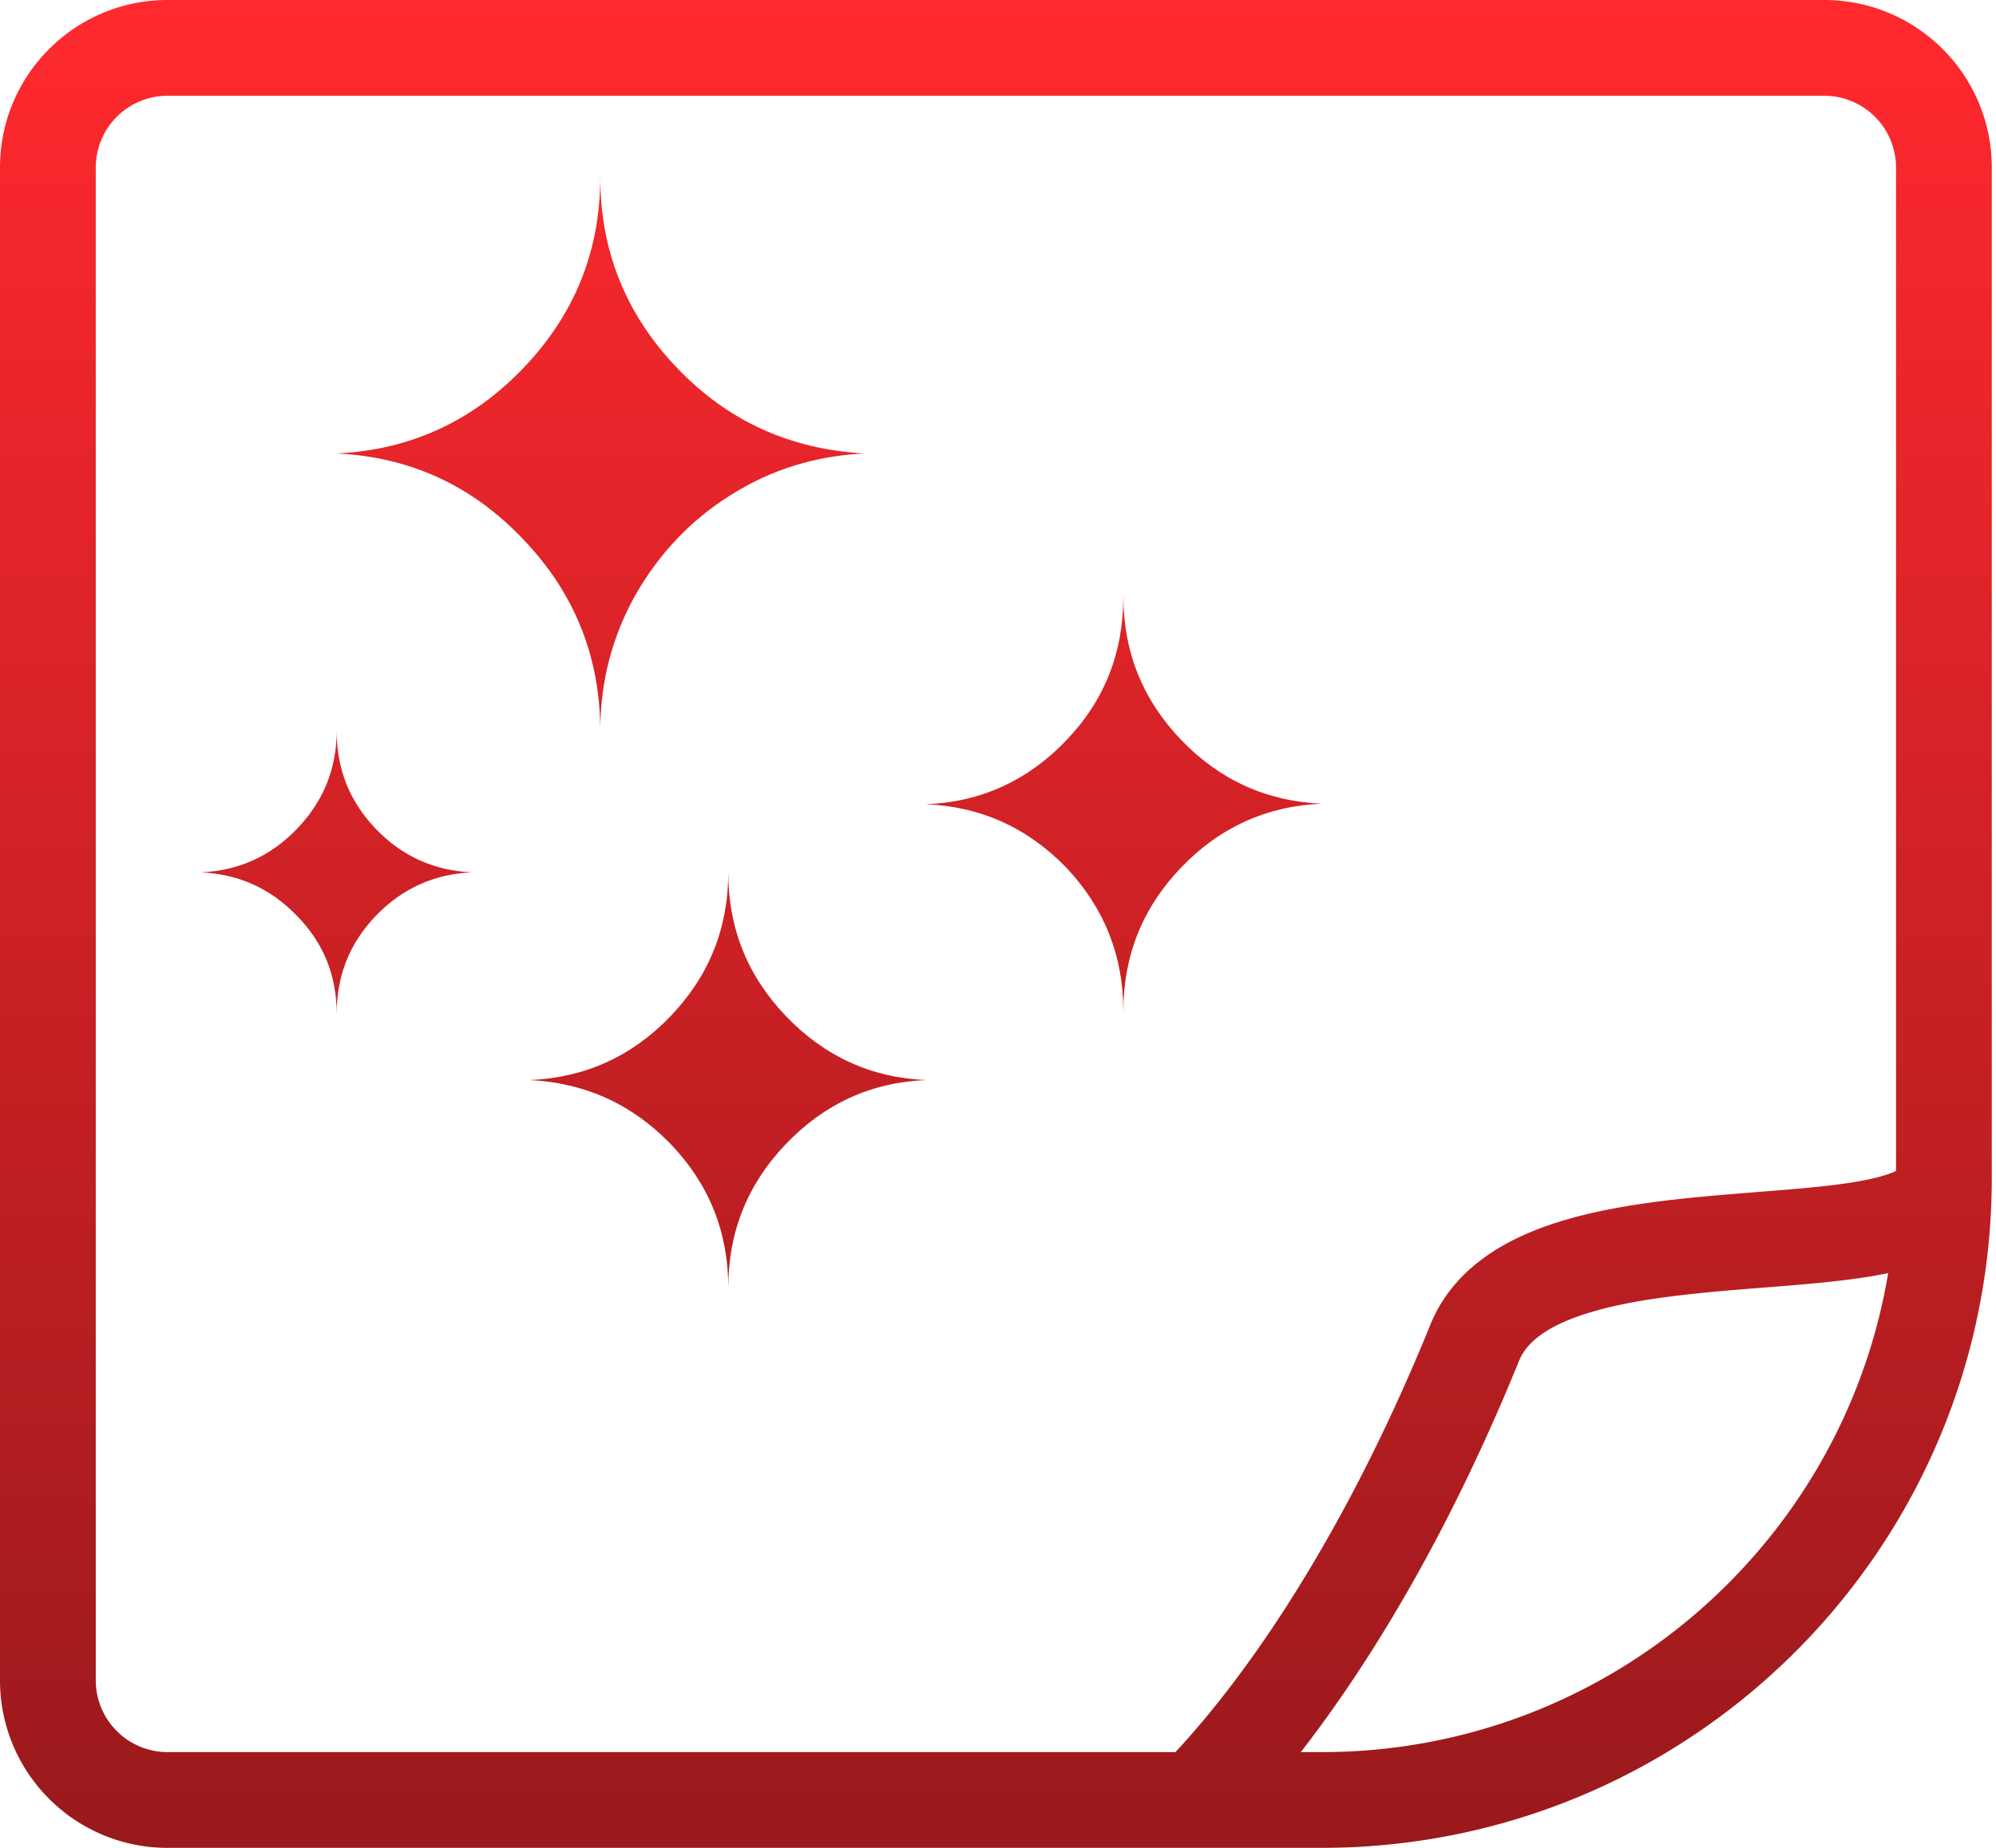
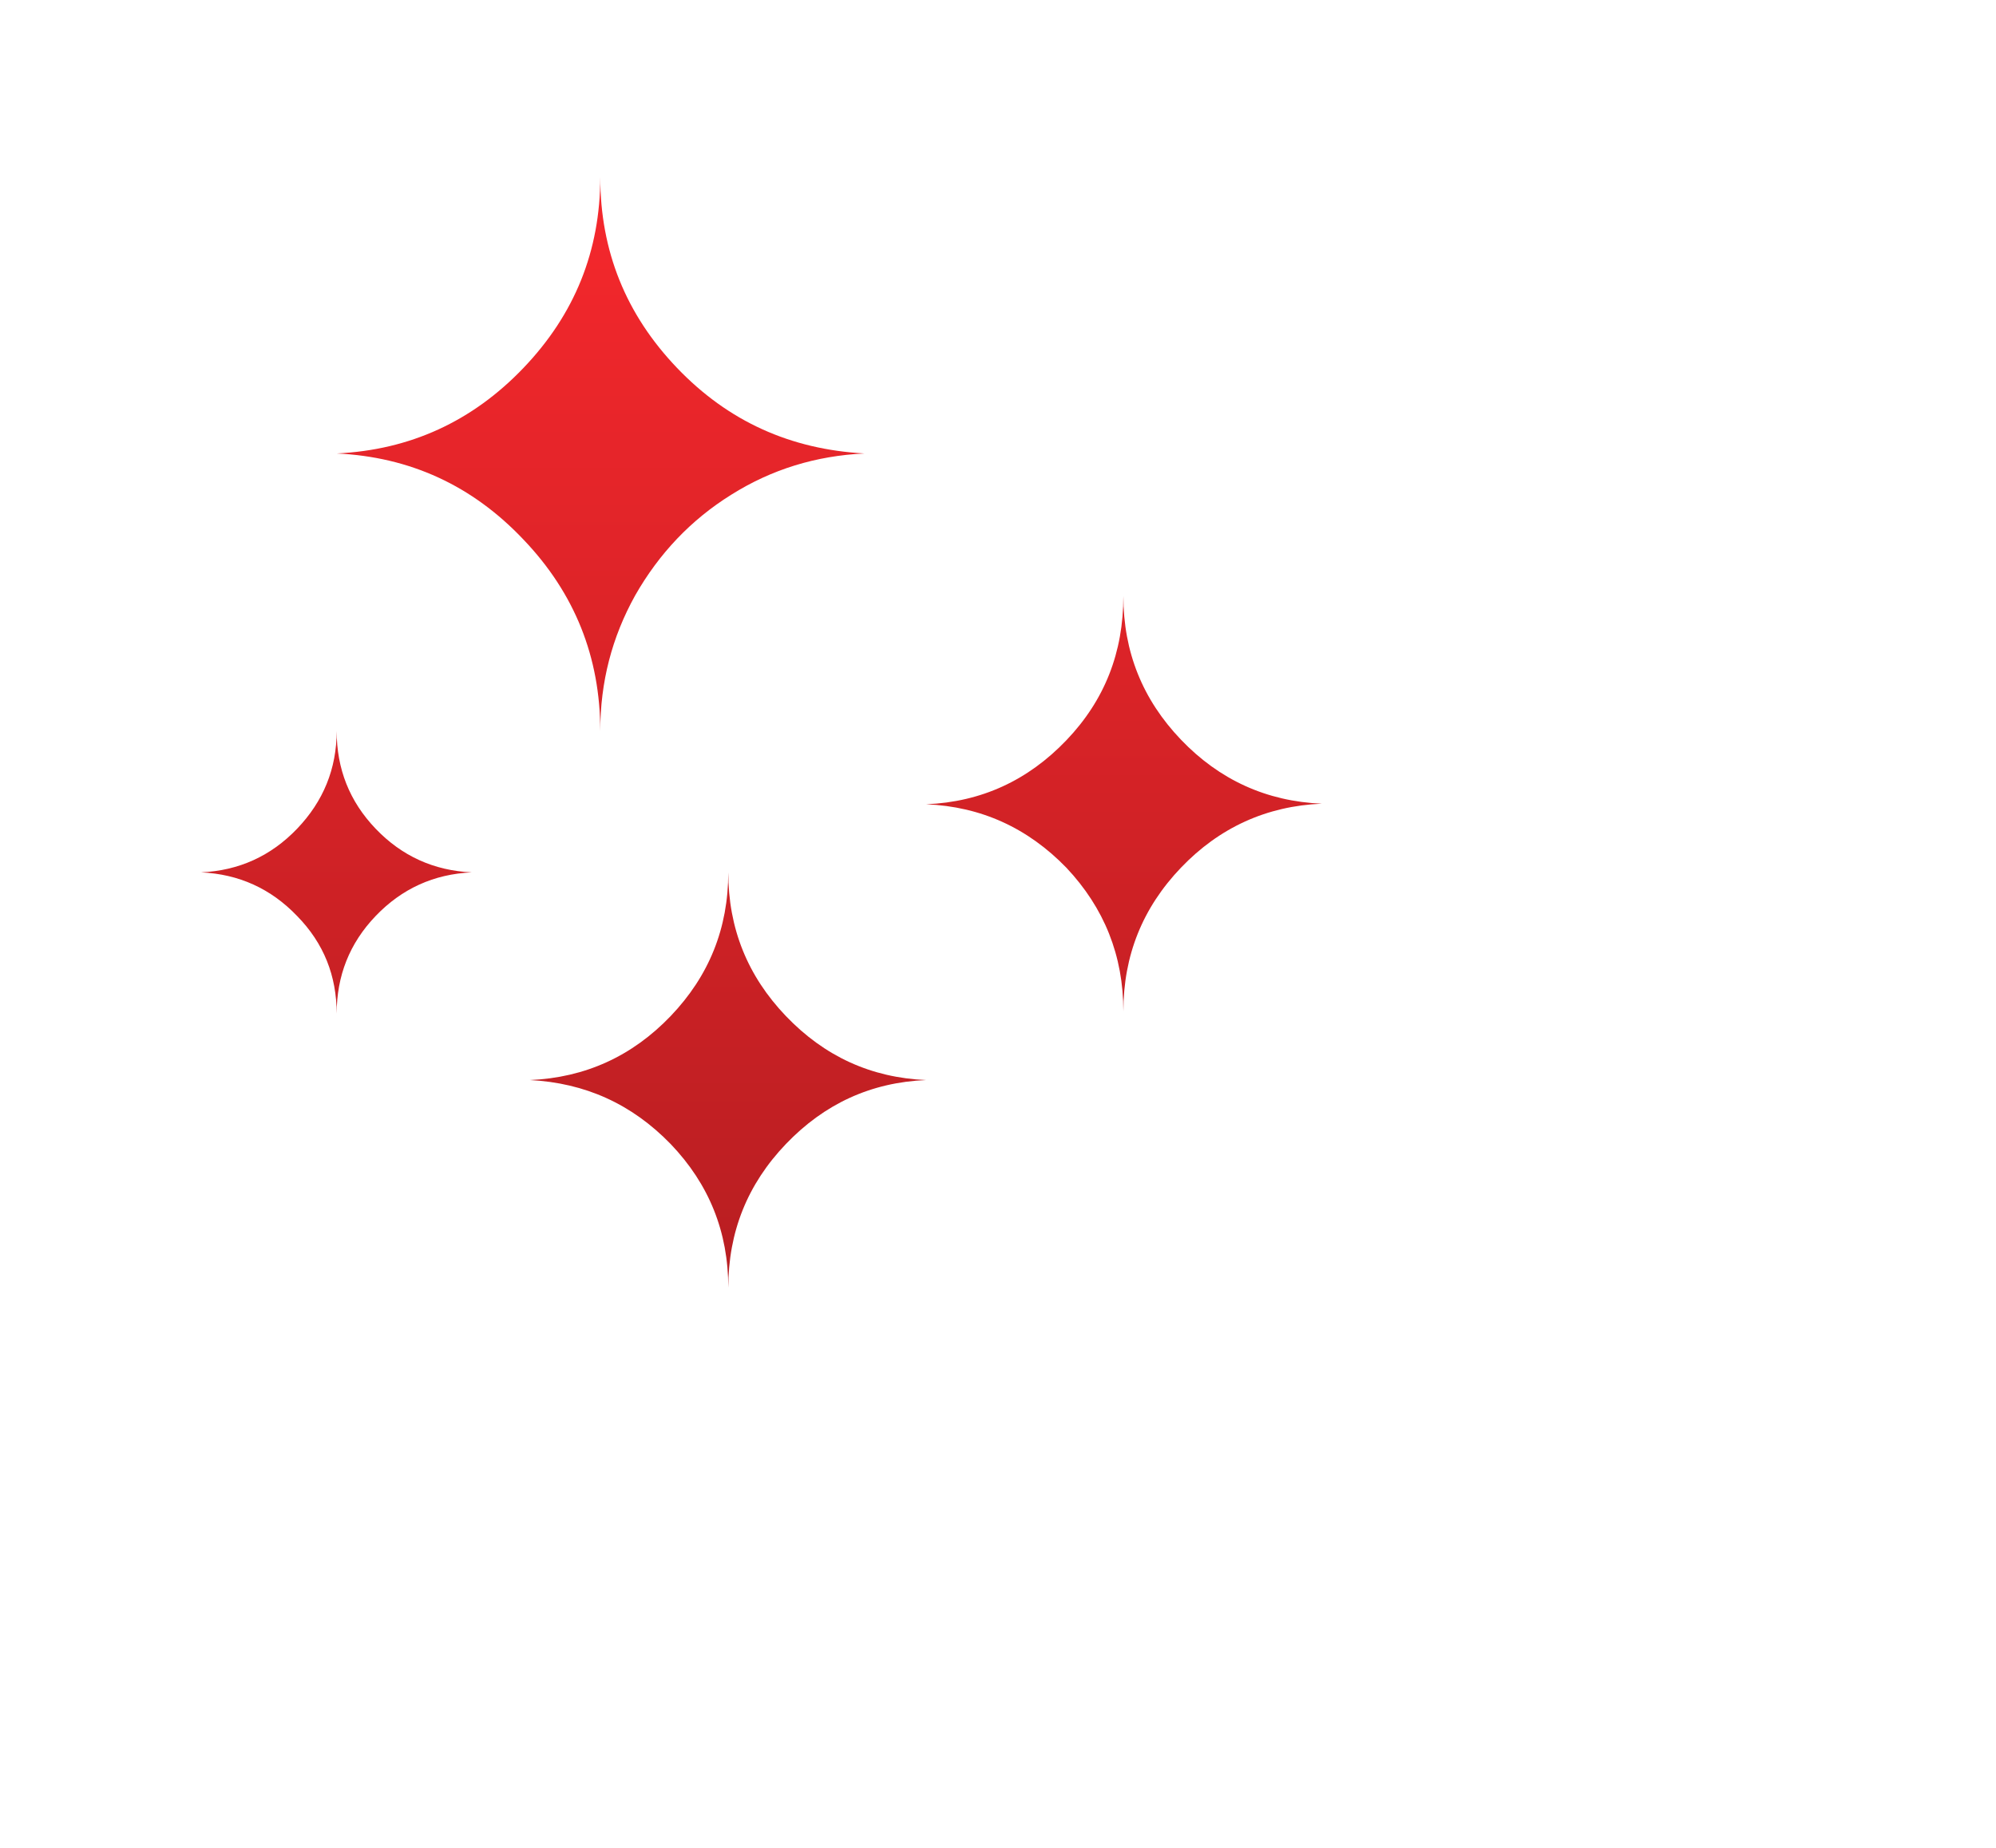
<svg xmlns="http://www.w3.org/2000/svg" width="162" height="150" fill="none" viewBox="0 0 162 150">
-   <path fill="url(#paint0_linear_17_106)" fill-rule="evenodd" d="M0 13.601C0 6.089 6.09 0 13.601 0h134.456c7.512 0 13.601 6.09 13.601 13.601v82.013c0 30.037-24.349 54.386-54.386 54.386H13.601C6.089 150 0 143.911 0 136.399V13.601Zm153.886 81.448V13.601a5.83 5.83 0 0 0-5.829-5.829H13.601a5.83 5.83 0 0 0-5.829 5.829v122.798a5.83 5.83 0 0 0 5.829 5.829h81.8c6.437-6.919 14.112-18.5 20.688-34.688 1.92-4.726 6.33-7.089 10.528-8.386 4.259-1.317 9.253-1.833 13.68-2.202.839-.07 1.654-.135 2.442-.198 3.589-.284 6.633-.526 8.975-1.029 1.113-.24 1.793-.486 2.172-.676Zm-48.311 47.179c5.978-7.691 12.255-18.325 17.714-31.763.6-1.475 2.209-2.83 5.624-3.886 3.354-1.037 7.566-1.51 12.03-1.882.723-.06 1.46-.118 2.201-.177 3.554-.279 7.22-.567 10.104-1.175-3.683 22.065-22.865 38.883-45.976 38.883h-1.697Z" clip-rule="evenodd" />
  <path fill="url(#paint1_linear_17_106)" d="M16.321 70.814c3.07-.142 5.667-1.322 7.793-3.542 2.125-2.22 3.211-4.864 3.211-7.934 0 3.07 1.039 5.714 3.164 7.934 2.125 2.22 4.723 3.4 7.793 3.542-3.07.142-5.668 1.322-7.793 3.542-2.125 2.22-3.164 4.864-3.164 7.934 0-3.07-1.039-5.714-3.211-7.934-2.126-2.22-4.723-3.4-7.793-3.542ZM27.325 36.81c5.95-.283 11.004-2.598 15.16-6.942 4.156-4.345 6.234-9.493 6.234-15.49 0 5.997 2.078 11.145 6.233 15.49 4.157 4.344 9.21 6.611 15.207 6.942-3.92.189-7.509 1.275-10.814 3.353-3.259 2.03-5.856 4.77-7.793 8.17-1.889 3.4-2.833 7.037-2.833 11.004 0-5.998-2.078-11.193-6.234-15.538-4.156-4.392-9.21-6.706-15.16-6.99Zm15.68 50.863c4.486-.19 8.311-1.937 11.428-5.195 3.117-3.259 4.675-7.131 4.675-11.665 0 4.534 1.559 8.406 4.676 11.665 3.117 3.258 6.895 5.006 11.381 5.195-4.486.189-8.264 1.936-11.381 5.195-3.117 3.258-4.675 7.13-4.675 11.665 0-4.534-1.559-8.407-4.676-11.665-3.164-3.259-6.942-4.96-11.429-5.195Zm32.16-22.386c4.487-.188 8.265-1.936 11.382-5.194 3.117-3.26 4.628-7.132 4.628-11.713 0 4.534 1.559 8.407 4.676 11.665 3.117 3.259 6.942 5.006 11.429 5.195-4.487.19-8.312 1.936-11.43 5.195-3.116 3.259-4.675 7.131-4.675 11.665 0-4.534-1.558-8.406-4.628-11.665-3.117-3.211-6.895-4.959-11.382-5.148Z" />
  <defs>
    <linearGradient id="paint0_linear_17_106" x1="-.02" x2="-.02" y1="150.332" y2=".535" gradientUnits="userSpaceOnUse">
      <stop stop-color="#99191C" />
      <stop offset="1" stop-color="#FF292E" />
    </linearGradient>
    <linearGradient id="paint1_linear_17_106" x1="-.02" x2="-.02" y1="150.332" y2=".535" gradientUnits="userSpaceOnUse">
      <stop stop-color="#99191C" />
      <stop offset="1" stop-color="#FF292E" />
    </linearGradient>
  </defs>
</svg>